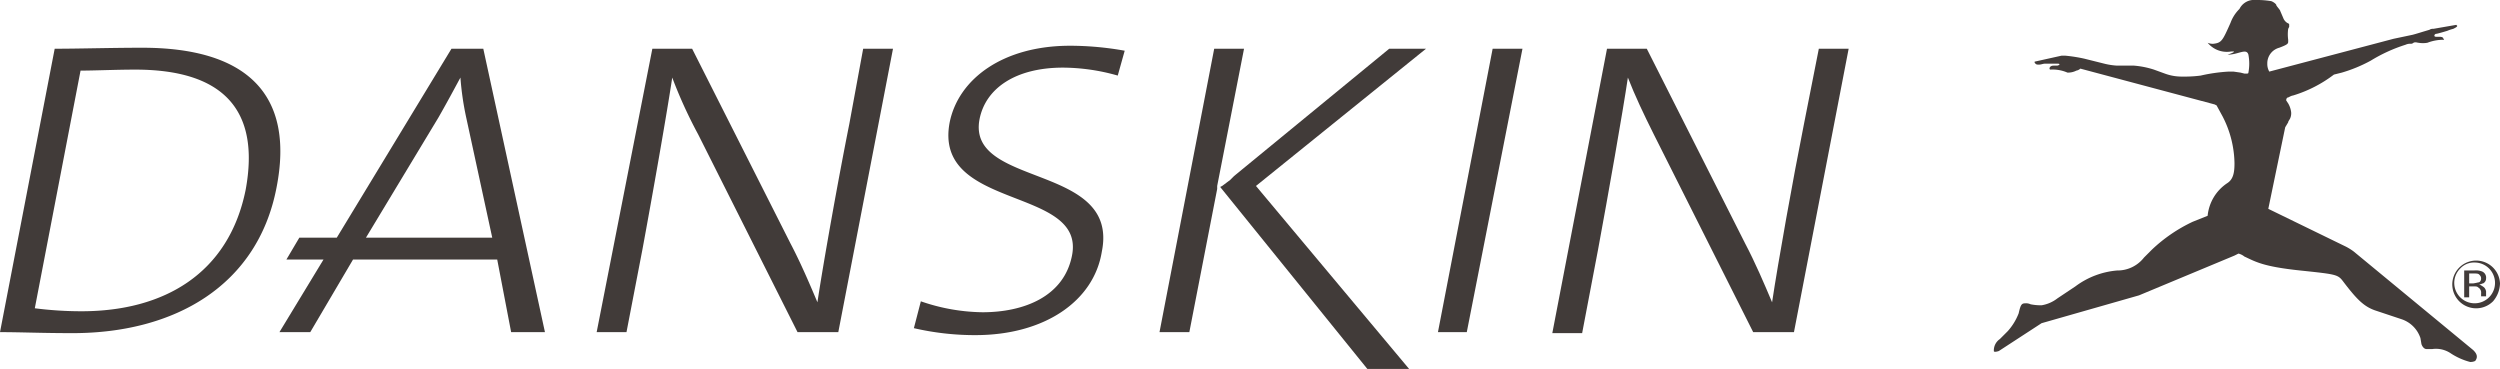
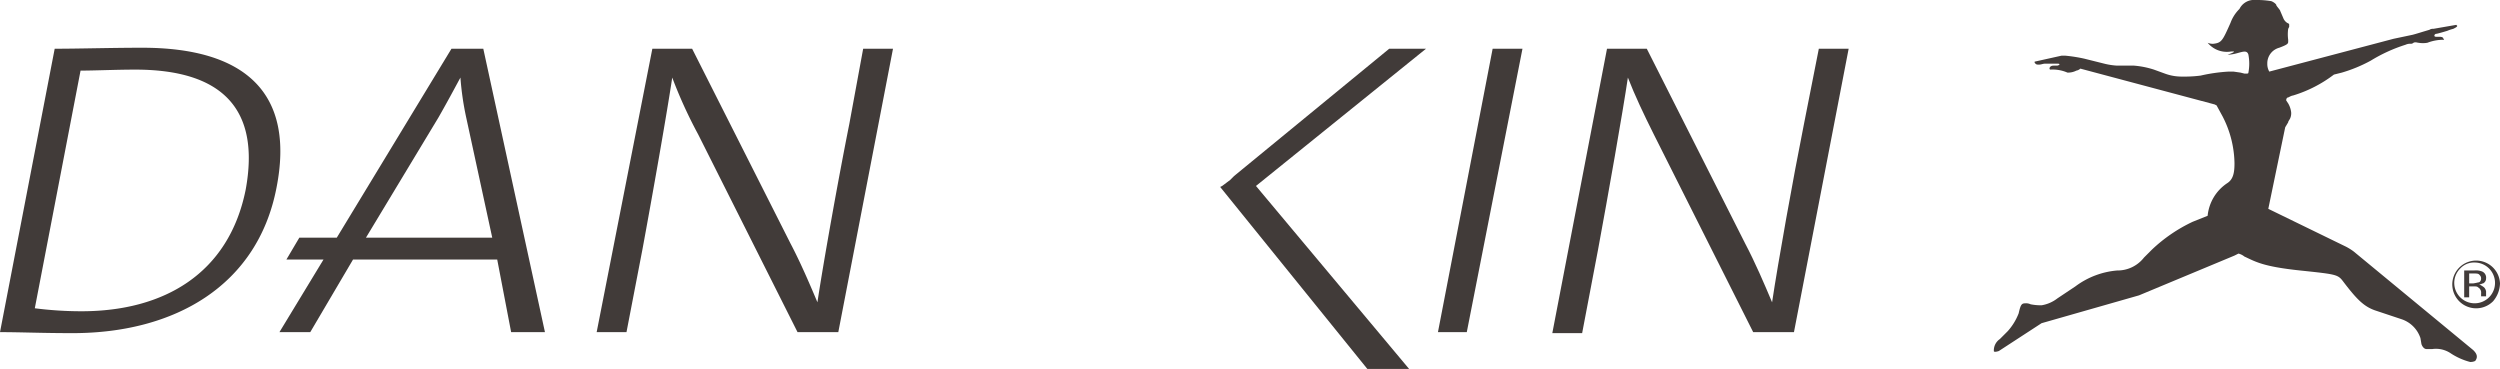
<svg xmlns="http://www.w3.org/2000/svg" viewBox="0 0 251.4 37.1">
  <defs>
    <style>.cls-1{fill:#413b39;}</style>
  </defs>
  <title>logo_footer_danskin</title>
  <g id="レイヤー_2" data-name="レイヤー 2">
    <g id="レイヤー_1-2" data-name="レイヤー 1">
      <path class="cls-1" d="M24.7,19.1C23,27.5,16.5,31.3,8.2,31.3A37.08,37.08,0,0,1,3.5,31L8.1,7.1c1.4,0,3.6-.1,5.5-.1,8.8,0,12.6,4,11.1,12.1m3.1-.2C29.7,9.3,24.6,4.8,14.3,4.8c-3,0-6.4.1-8.8.1L0,33.4c2.1,0,4.2.1,7.3.1,10.3,0,18.6-4.8,20.5-14.6" />
      <path class="cls-1" d="M80.2,33.4l-10-19.9a46.54,46.54,0,0,1-2.6-5.7c-.5,3.4-2,11.9-3,17.3L63,33.4H60L65.6,4.9h4l9.9,19.6c1,1.9,1.9,4,2.7,5.9.6-4,2.1-12.4,3.2-17.9l1.4-7.6h3L84.3,33.4Z" />
-       <path class="cls-1" d="M98.1,33.7a27.18,27.18,0,0,1-6.2-.7l.7-2.7a19.58,19.58,0,0,0,6.2,1.1c4.2,0,8.2-1.6,9-5.7,1.4-7-14-4.5-12.3-13.4.9-4.4,5.4-7.7,12.1-7.7a31.21,31.21,0,0,1,5.5.5l-.7,2.5a20.32,20.32,0,0,0-5.5-.8c-4.8,0-7.8,2.1-8.4,5.2-1.3,6.9,14.1,4.4,12.3,13.3-.8,5-5.8,8.4-12.7,8.4" />
      <polygon class="cls-1" points="144.6 33.4 150.1 4.9 153.1 4.9 147.5 33.4 144.6 33.4" />
      <path class="cls-1" d="M176.3,33.4l-10-19.9c-1-2-1.9-3.9-2.6-5.7-.5,3.4-2,11.9-3,17.3l-1.6,8.4h-3l5.5-28.6h4l9.9,19.6c1,1.9,1.9,4,2.7,5.9.6-4,2.1-12.4,3.2-17.9l1.5-7.6h3l-5.5,28.5Z" />
      <polygon class="cls-1" points="141.7 37.1 126.3 18.7 143.4 4.9 139.7 4.9 124.1 17.7 124.1 17.7 123.7 18.1 122.9 18.7 122.9 18.7 122.7 18.8 137.5 37.1 141.7 37.1" />
-       <polygon class="cls-1" points="116.6 33.4 119.6 33.4 122.4 19 122.4 18.7 125.1 4.9 122.1 4.9 116.6 33.4" />
      <path class="cls-1" d="M48.6,4.9H45.4L28.1,33.4h3.1l4.3-7.3,1.3-2.2,7.3-12.1c.8-1.4,1.5-2.7,2.2-4h0a29,29,0,0,0,.6,4.1l2.6,12H30.1l-1.3,2.2H50l1.4,7.3h3.4Z" />
      <path class="cls-1" d="M248.7,35.2l-12-9.9a5.58,5.58,0,0,0-.8-.5L228.1,21l1.7-8.2.3-.5c0-.1.1-.2.2-.4a1.27,1.27,0,0,0,.1-.6,2.3,2.3,0,0,0-.3-.9l-.2-.3c0-.2.1-.3.2-.3l.2-.1a1,1,0,0,1,.3-.1,13,13,0,0,0,4.1-2.1l.8-.2a14.65,14.65,0,0,0,2.9-1.2,15.76,15.76,0,0,1,3.5-1.6,1.09,1.09,0,0,1,.5-.1.37.37,0,0,0,.3-.1h0c.2-.1.4,0,.5,0a2.64,2.64,0,0,0,.9,0,4.46,4.46,0,0,1,1.6-.3c.1,0,.1-.1,0-.1,0-.2-.3-.2-.4-.2H245c-.2,0-.2-.1-.2-.1a.2.2,0,0,1,.2-.2c.1,0,1.1-.3,1.1-.3a3.93,3.93,0,0,1,.6-.2c.2-.1.4-.2.4-.3l-.1-.1-2.3.4a.6.6,0,0,0-.4.1c-.7.2-1.3.4-1.7.5l-1.9.4L228.2,7.2a1.51,1.51,0,0,1-.2-.8,1.62,1.62,0,0,1,1.2-1.6c.8-.3.9-.4.9-.6V4a4,4,0,0,1,0-1.1l.1-.2V2.5c0-.1,0-.1-.2-.2a1,1,0,0,1-.4-.5l-.3-.7c0-.1-.4-.5-.4-.6s-.4-.4-.6-.4a8.33,8.33,0,0,0-1.2-.1h-.6a1.63,1.63,0,0,0-1.3.9,3.77,3.77,0,0,0-.9,1.4c-.8,1.8-.9,2-1.7,2.1a1.27,1.27,0,0,1-.6-.1,2.5,2.5,0,0,0,2.2.9c.8-.1.4.1-.2.3,1.1,0,1.9-.7,2.1,0a4.85,4.85,0,0,1,0,1.8c0,.1-.1.1-.2.1h-.2l-.4-.1-.7-.1h-.5a16.74,16.74,0,0,0-2.8.4,12.13,12.13,0,0,1-1.8.1,4.84,4.84,0,0,1-1.8-.3L216.6,7a8.78,8.78,0,0,0-2-.4h-1.7a6.88,6.88,0,0,1-1.3-.2l-2-.5a15.24,15.24,0,0,0-1.9-.3h-.4l-2.7.6v.1c.1.1.1.2.4.2s.4-.1.7-.1h1.1c.2,0,.3,0,.3.1a.44.44,0,0,1-.3.1h-.3c-.2,0-.4.1-.4.3a.1.1,0,0,0,.1.1,3.69,3.69,0,0,1,1.7.3,1.83,1.83,0,0,0,.9-.2.76.76,0,0,0,.4-.2l13.5,3.6.2.1.6,1.1a10.57,10.57,0,0,1,1.2,4.7c0,.9-.1,1.6-.7,2a4.45,4.45,0,0,0-2,3.3l-1.5.6a15.58,15.58,0,0,0-4.1,2.8l-.8.8a3.37,3.37,0,0,1-2.7,1.3,8.14,8.14,0,0,0-4.2,1.6L206.9,30a3.53,3.53,0,0,1-1.6.7,5.38,5.38,0,0,1-1.1-.1,1.09,1.09,0,0,0-.5-.1c-.4,0-.5.1-.7,1a5.82,5.82,0,0,1-1.1,1.8l-.8.8a1.38,1.38,0,0,0-.6,1.1v.1c0,.1.2.1.5,0h0l4.3-2.8,9.8-2.8,9.6-4,.4-.2a1.55,1.55,0,0,1,.6.3c1.1.5,1.8,1,5.6,1.4s3.8.4,4.4,1.2c1.3,1.7,2,2.4,3.1,2.8l2.7.9a3,3,0,0,1,1.9,1.9l.1.6c.1.3.3.5.5.5h.6a2.65,2.65,0,0,1,1.8.4,6.53,6.53,0,0,0,2,.9,1.09,1.09,0,0,0,.5-.1c.4-.5,0-.9-.2-1.1" />
      <path class="cls-1" d="M248.9,26.4a2.05,2.05,0,1,1-1.5.6,1.89,1.89,0,0,1,1.5-.6m2.5,2.1a2.4,2.4,0,1,0-.7,1.8,2.87,2.87,0,0,0,.7-1.8m-1.9-.5c0,.2-.1.4-.3.4a4.33,4.33,0,0,1-.5.1h-.4v-1h.4c.3,0,.5,0,.6.1s.2.2.2.4m-1.7-.8v2.7h.5V28.8h.4c.3,0,.4,0,.5.1a.6.6,0,0,1,.3.6v.3h.5v-.5a.76.76,0,0,0-.2-.4,2.19,2.19,0,0,0-.5-.3c.2,0,.3-.1.4-.1a.55.55,0,0,0,.3-.5.67.67,0,0,0-.4-.7,1.72,1.72,0,0,0-.8-.1Z" />
    </g>
  </g>
</svg>